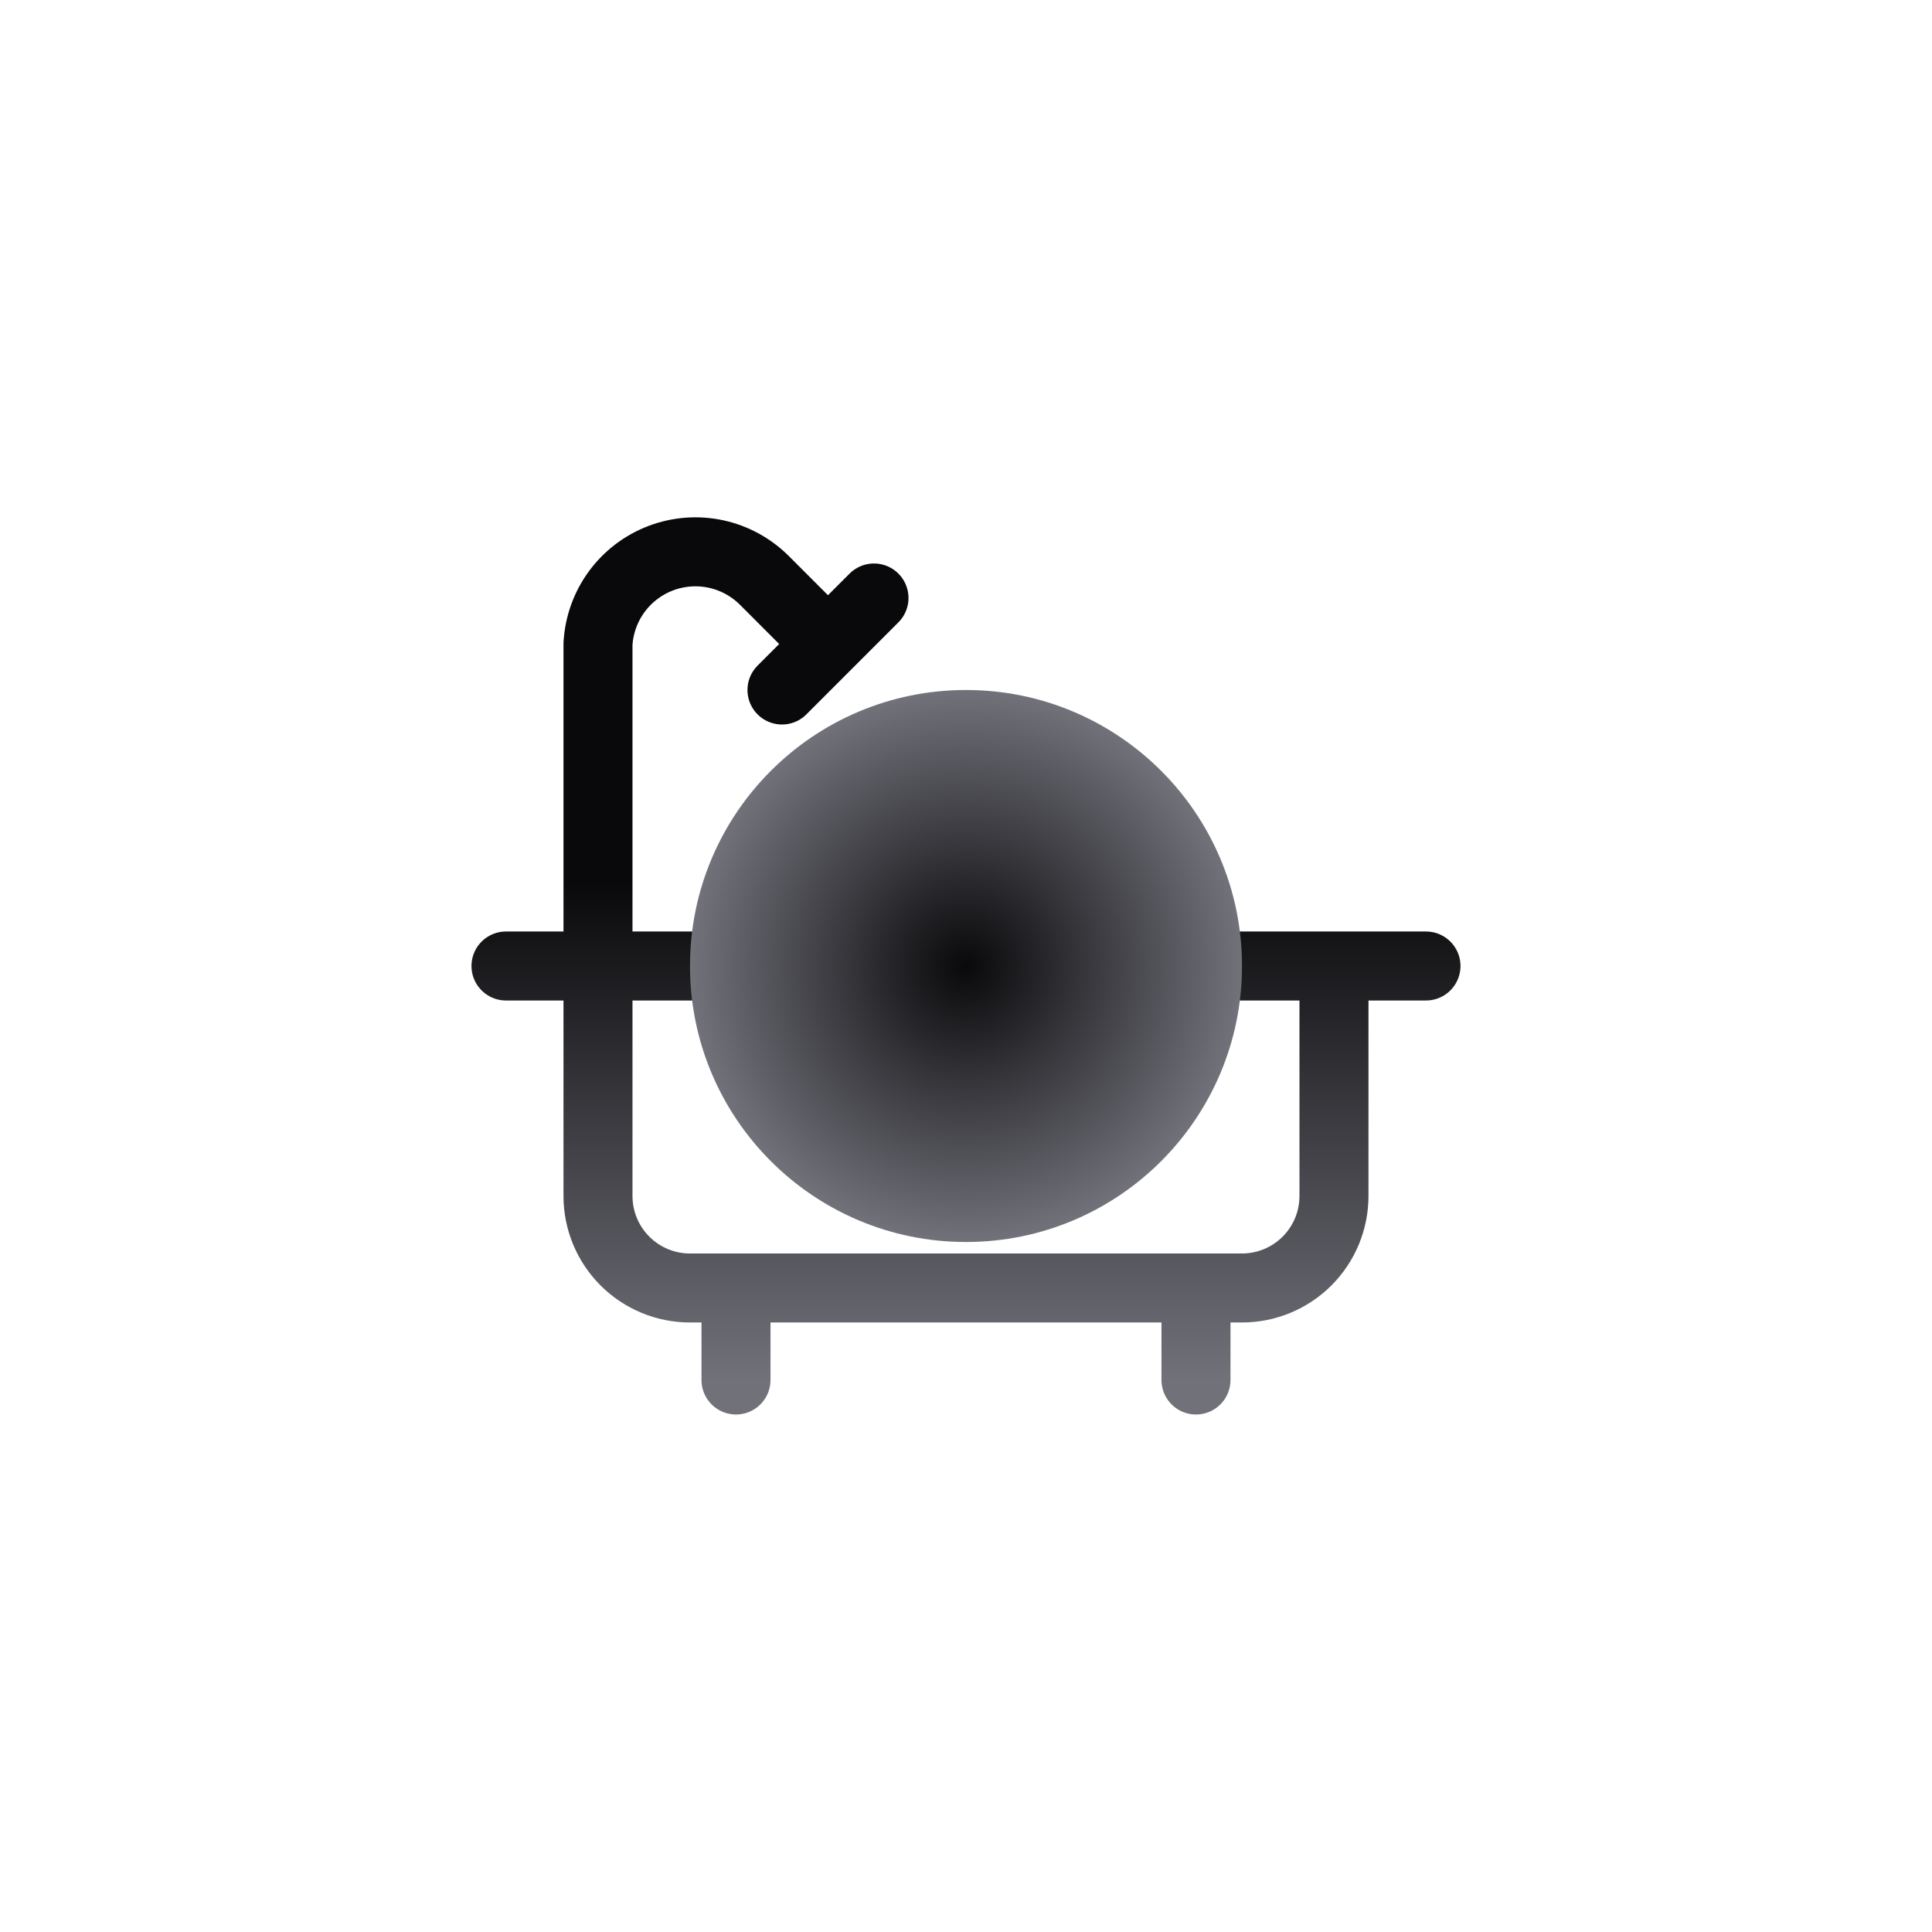
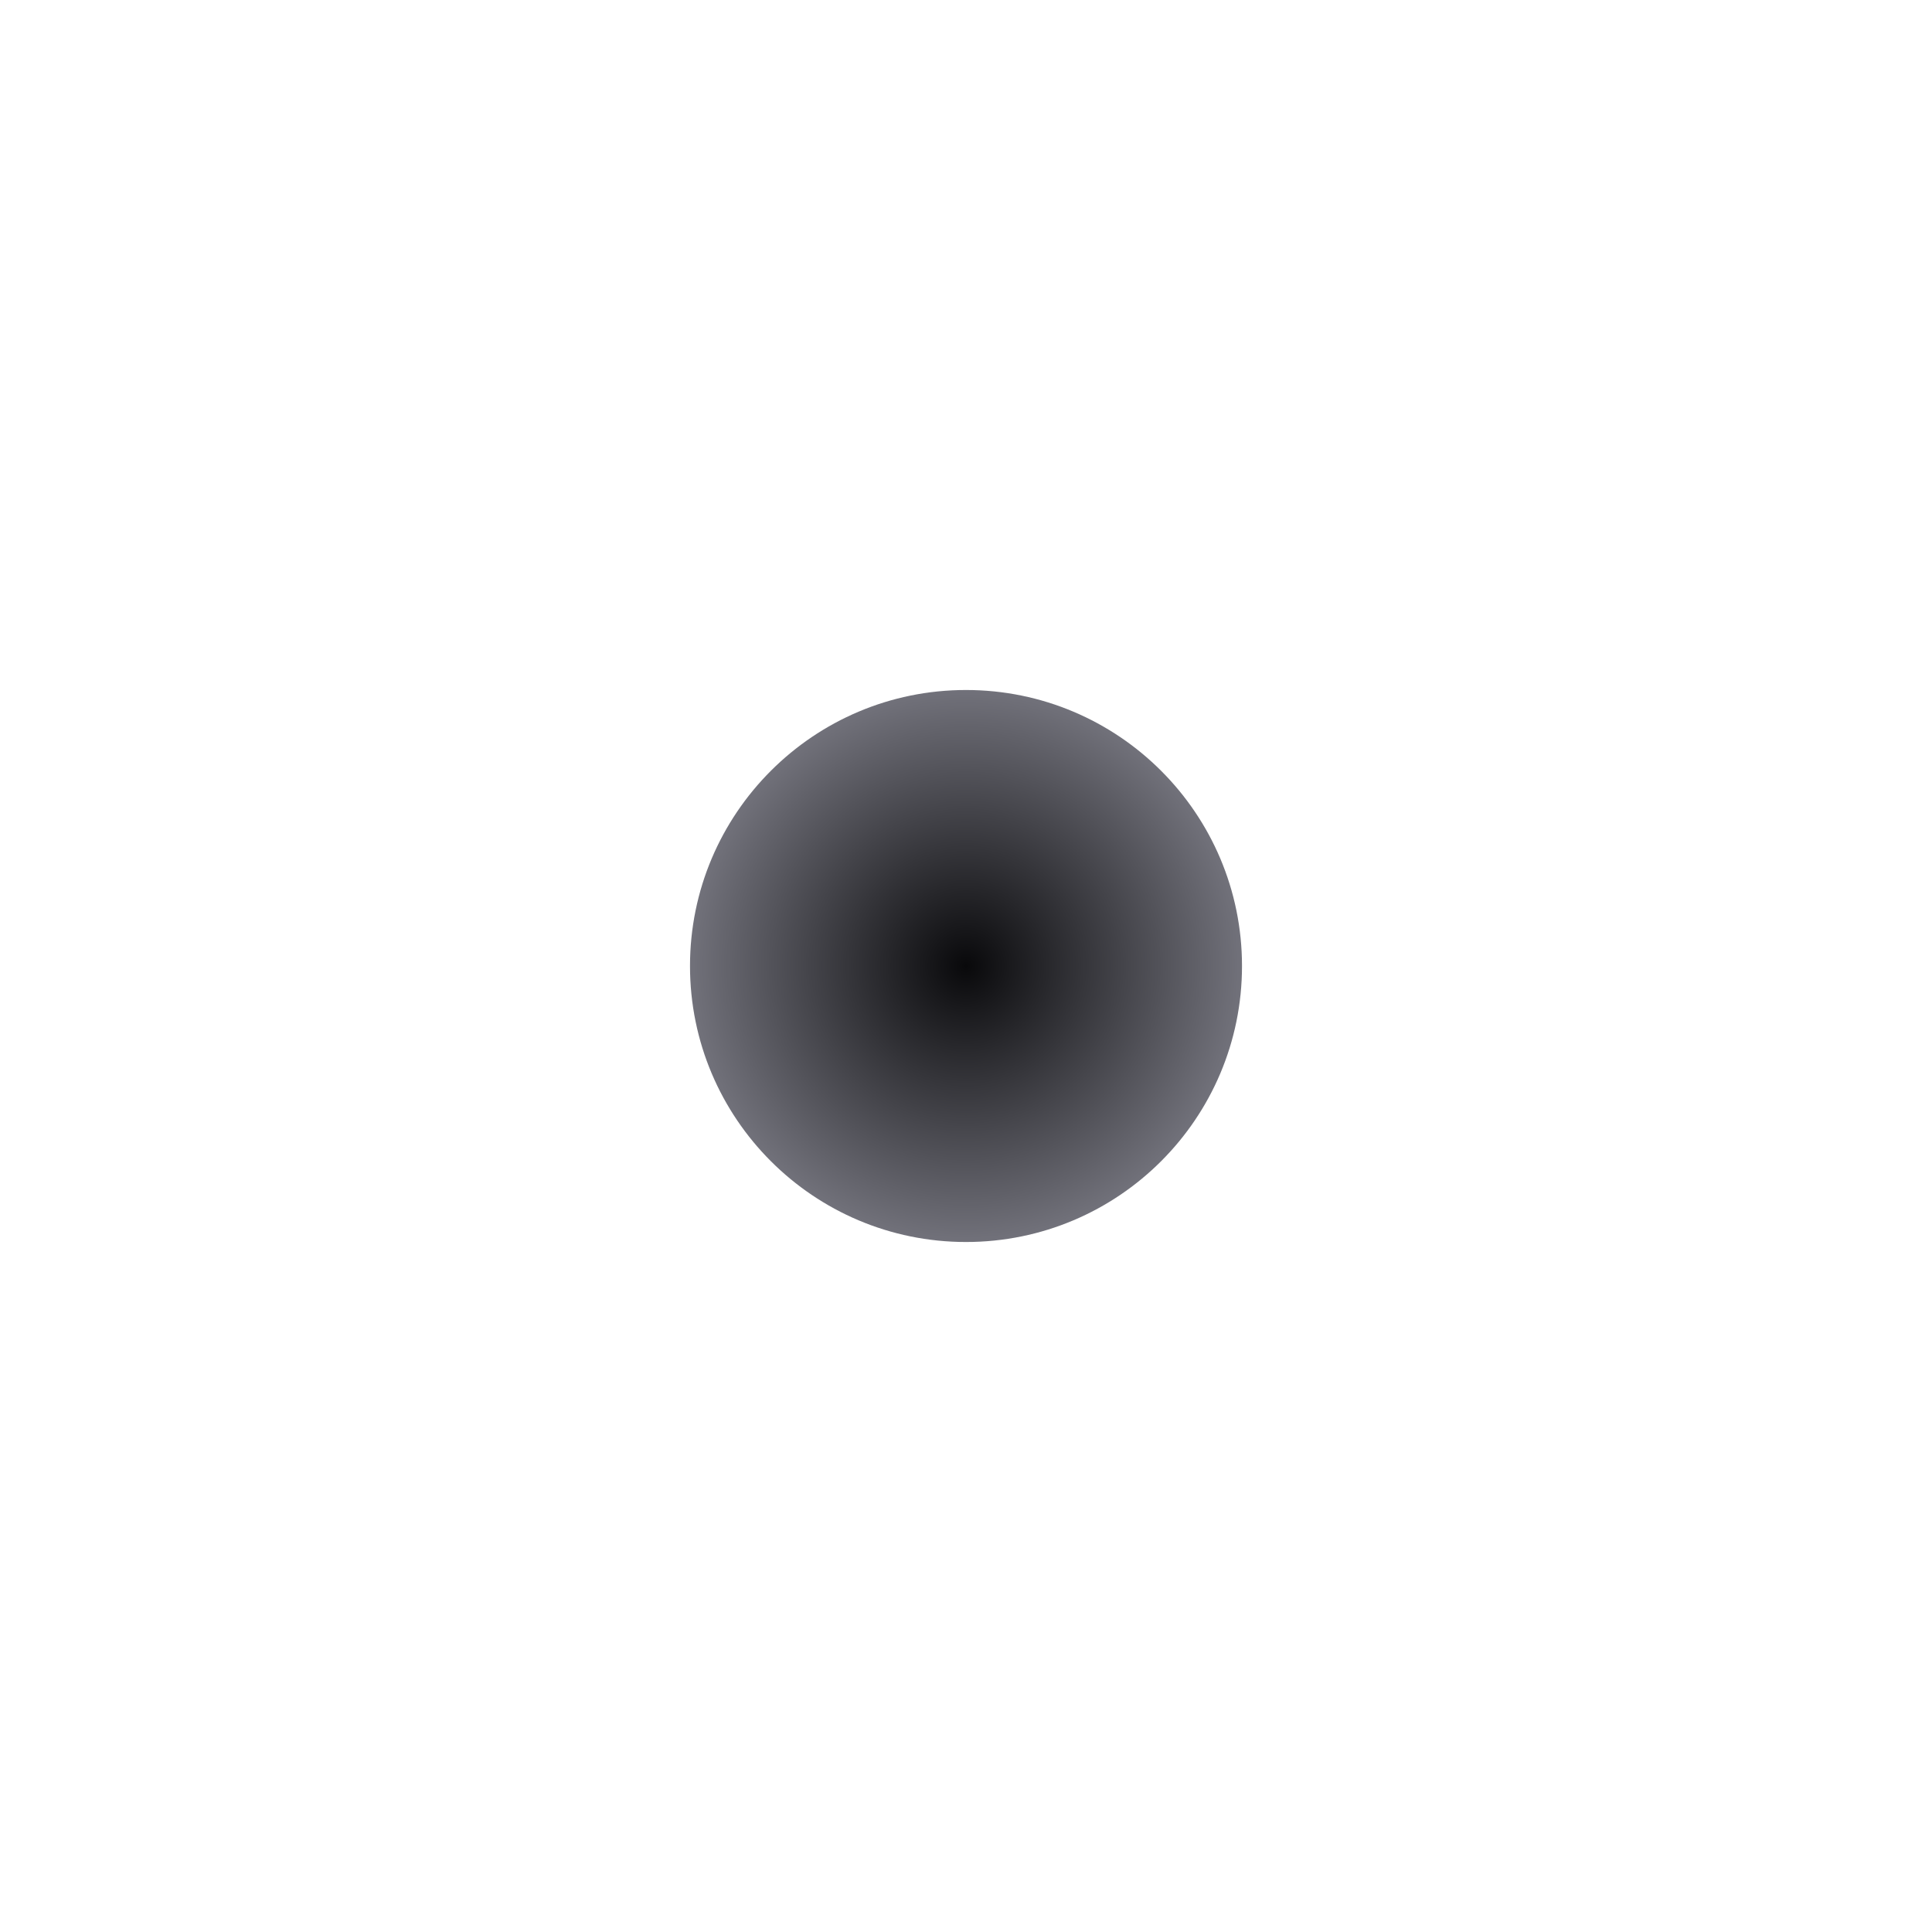
<svg xmlns="http://www.w3.org/2000/svg" width="56" height="56" viewBox="0 0 56 56" fill="none">
-   <path d="M25.333 17.333L22.666 20M34.666 37.333V40M14.666 28H41.333M21.333 37.333V40M23.999 18.667L22.161 16.828C21.775 16.441 21.285 16.173 20.751 16.058C20.217 15.943 19.661 15.986 19.15 16.18C18.639 16.375 18.196 16.713 17.873 17.154C17.551 17.596 17.363 18.121 17.333 18.667V34.667C17.333 35.374 17.614 36.052 18.114 36.552C18.614 37.052 19.292 37.333 19.999 37.333H35.999C36.707 37.333 37.385 37.052 37.885 36.552C38.385 36.052 38.666 35.374 38.666 34.667V28" stroke="url(#paint0_linear_1228_2349)" stroke-width="2" stroke-linecap="round" stroke-linejoin="round" />
  <g filter="url(#filter0_f_1228_2349)">
    <circle cx="28" cy="28" r="8" fill="url(#paint1_radial_1228_2349)" />
  </g>
  <defs>
    <filter id="filter0_f_1228_2349" x="0" y="0" width="56" height="56" filterUnits="userSpaceOnUse" color-interpolation-filters="sRGB">
      <feFlood flood-opacity="0" result="BackgroundImageFix" />
      <feBlend mode="normal" in="SourceGraphic" in2="BackgroundImageFix" result="shape" />
      <feGaussianBlur stdDeviation="10" result="effect1_foregroundBlur_1228_2349" />
    </filter>
    <linearGradient id="paint0_linear_1228_2349" x1="27.999" y1="15.995" x2="27.999" y2="40" gradientUnits="userSpaceOnUse">
      <stop offset="0.4" stop-color="#09090B" />
      <stop offset="1" stop-color="#71717A" />
    </linearGradient>
    <radialGradient id="paint1_radial_1228_2349" cx="0" cy="0" r="1" gradientUnits="userSpaceOnUse" gradientTransform="translate(28 28) rotate(90) scale(8)">
      <stop stop-color="#09090B" />
      <stop offset="1" stop-color="#71717A" />
    </radialGradient>
  </defs>
</svg>